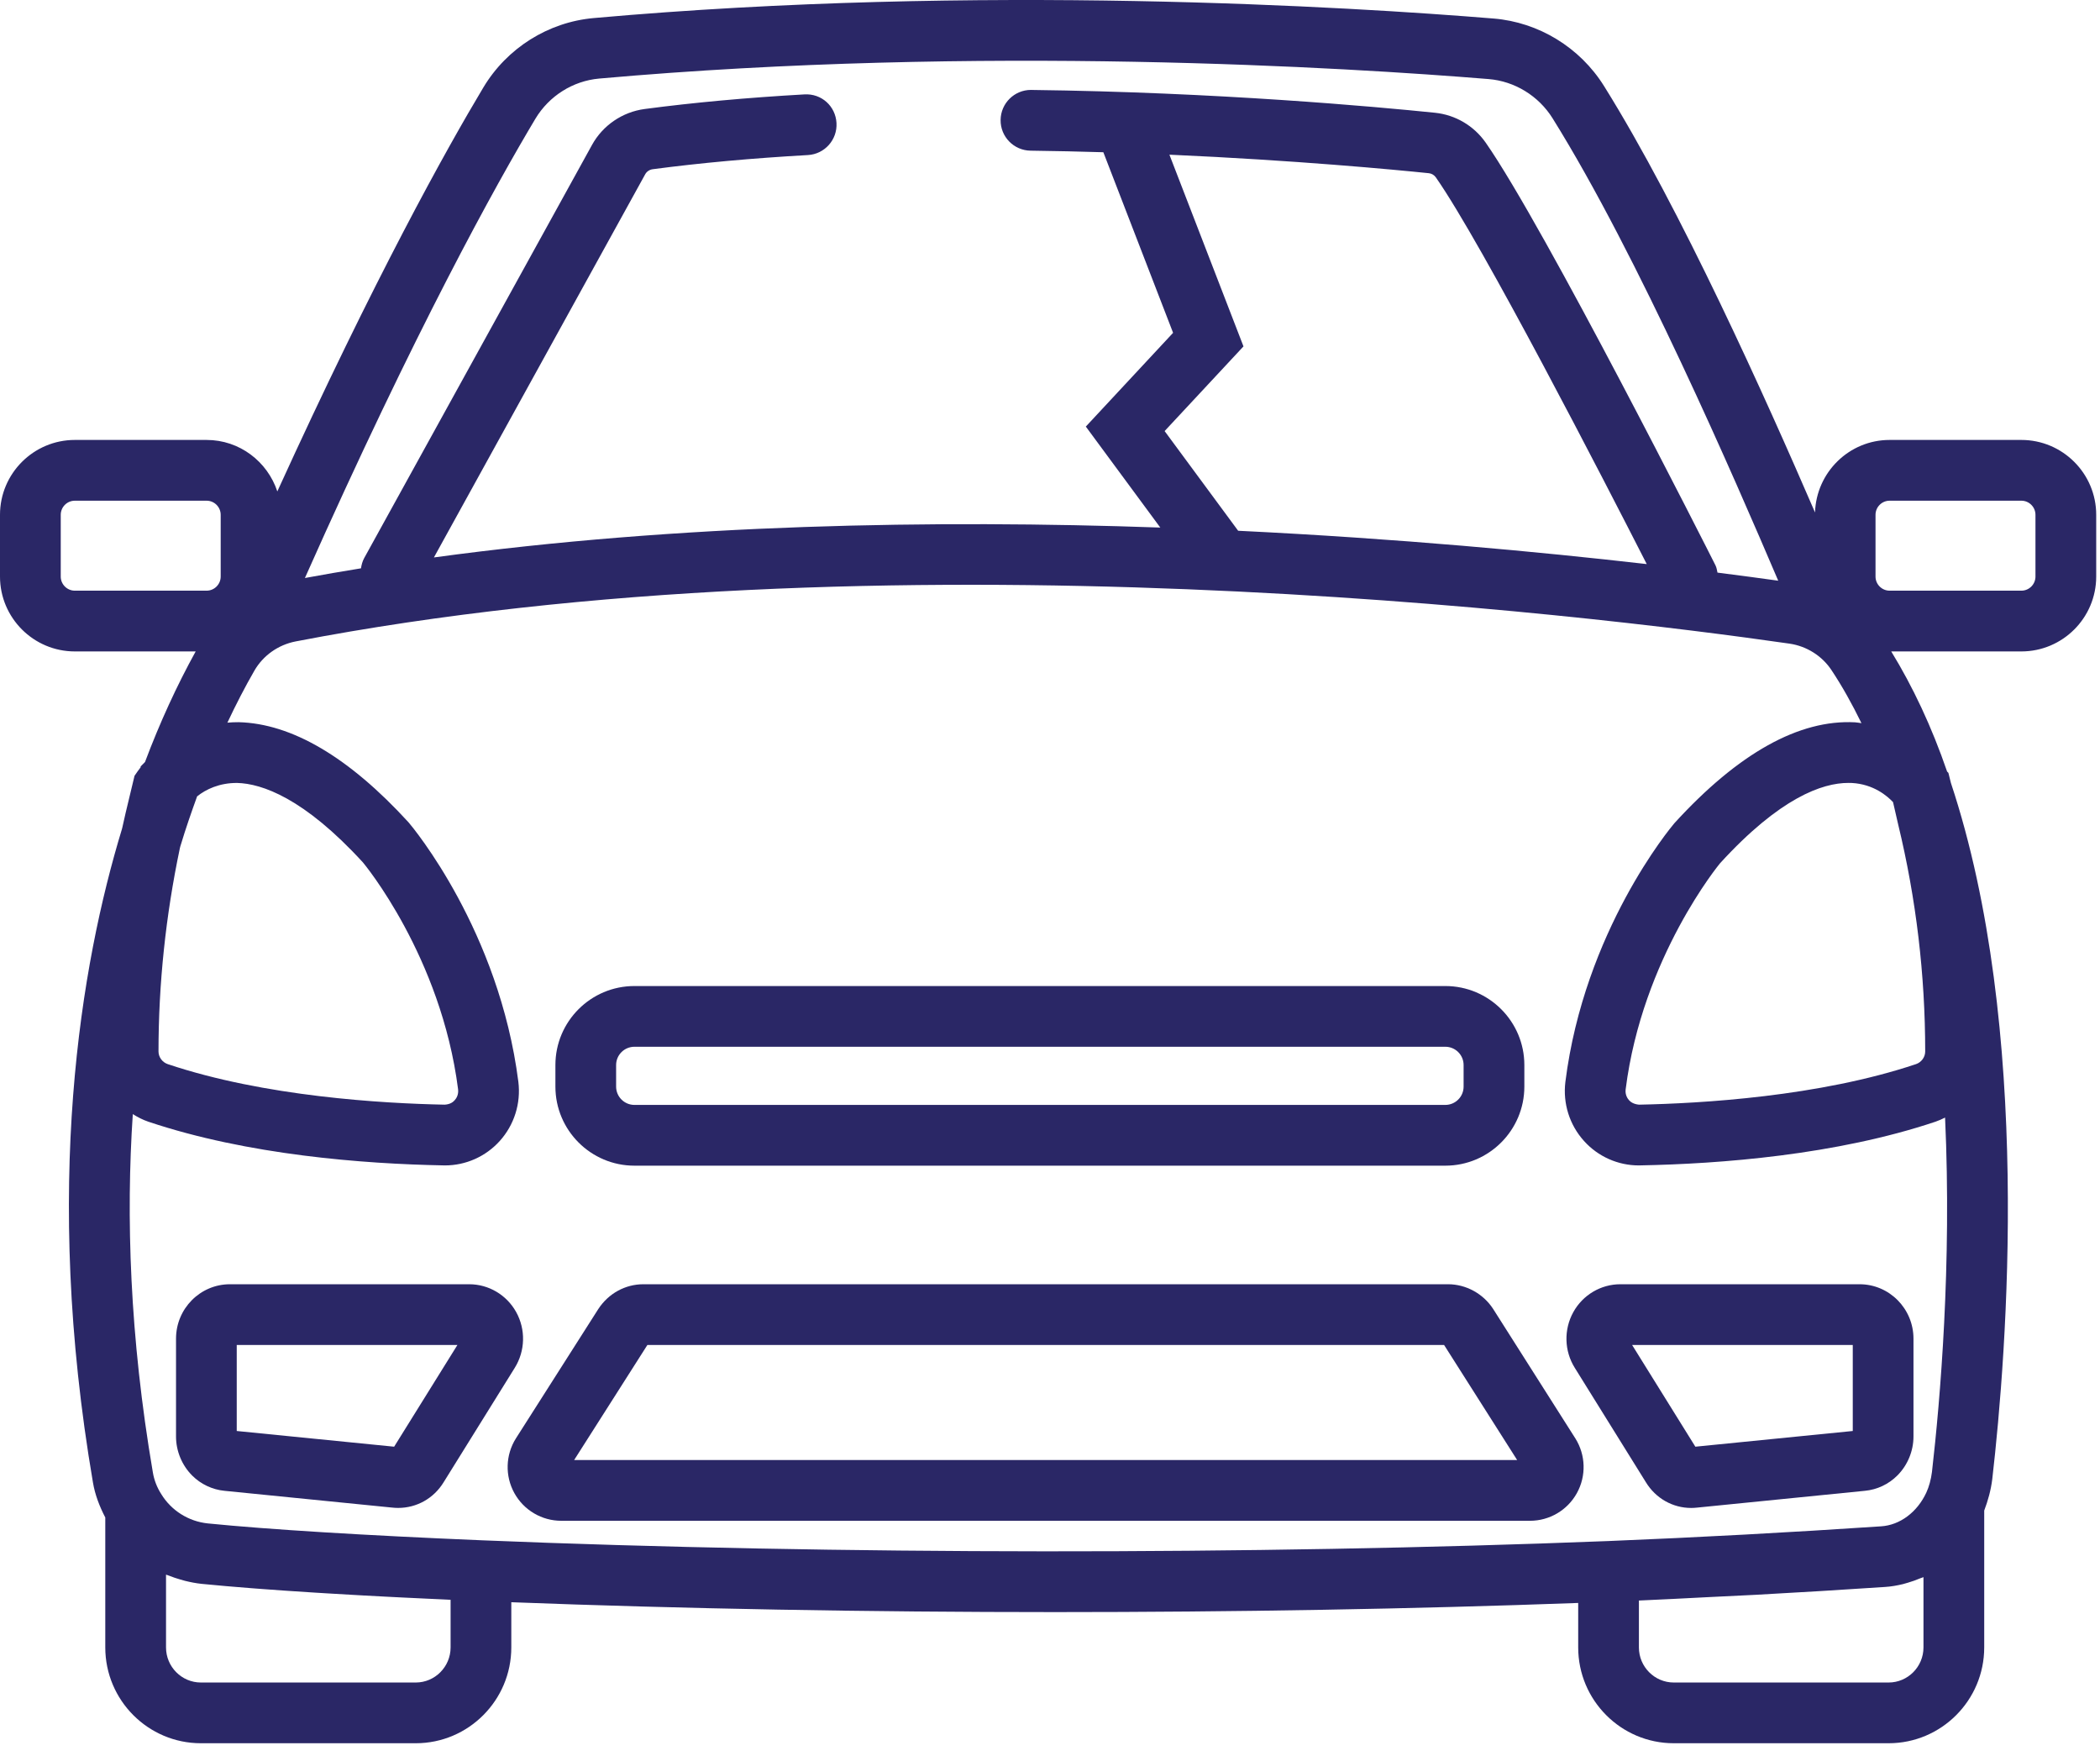
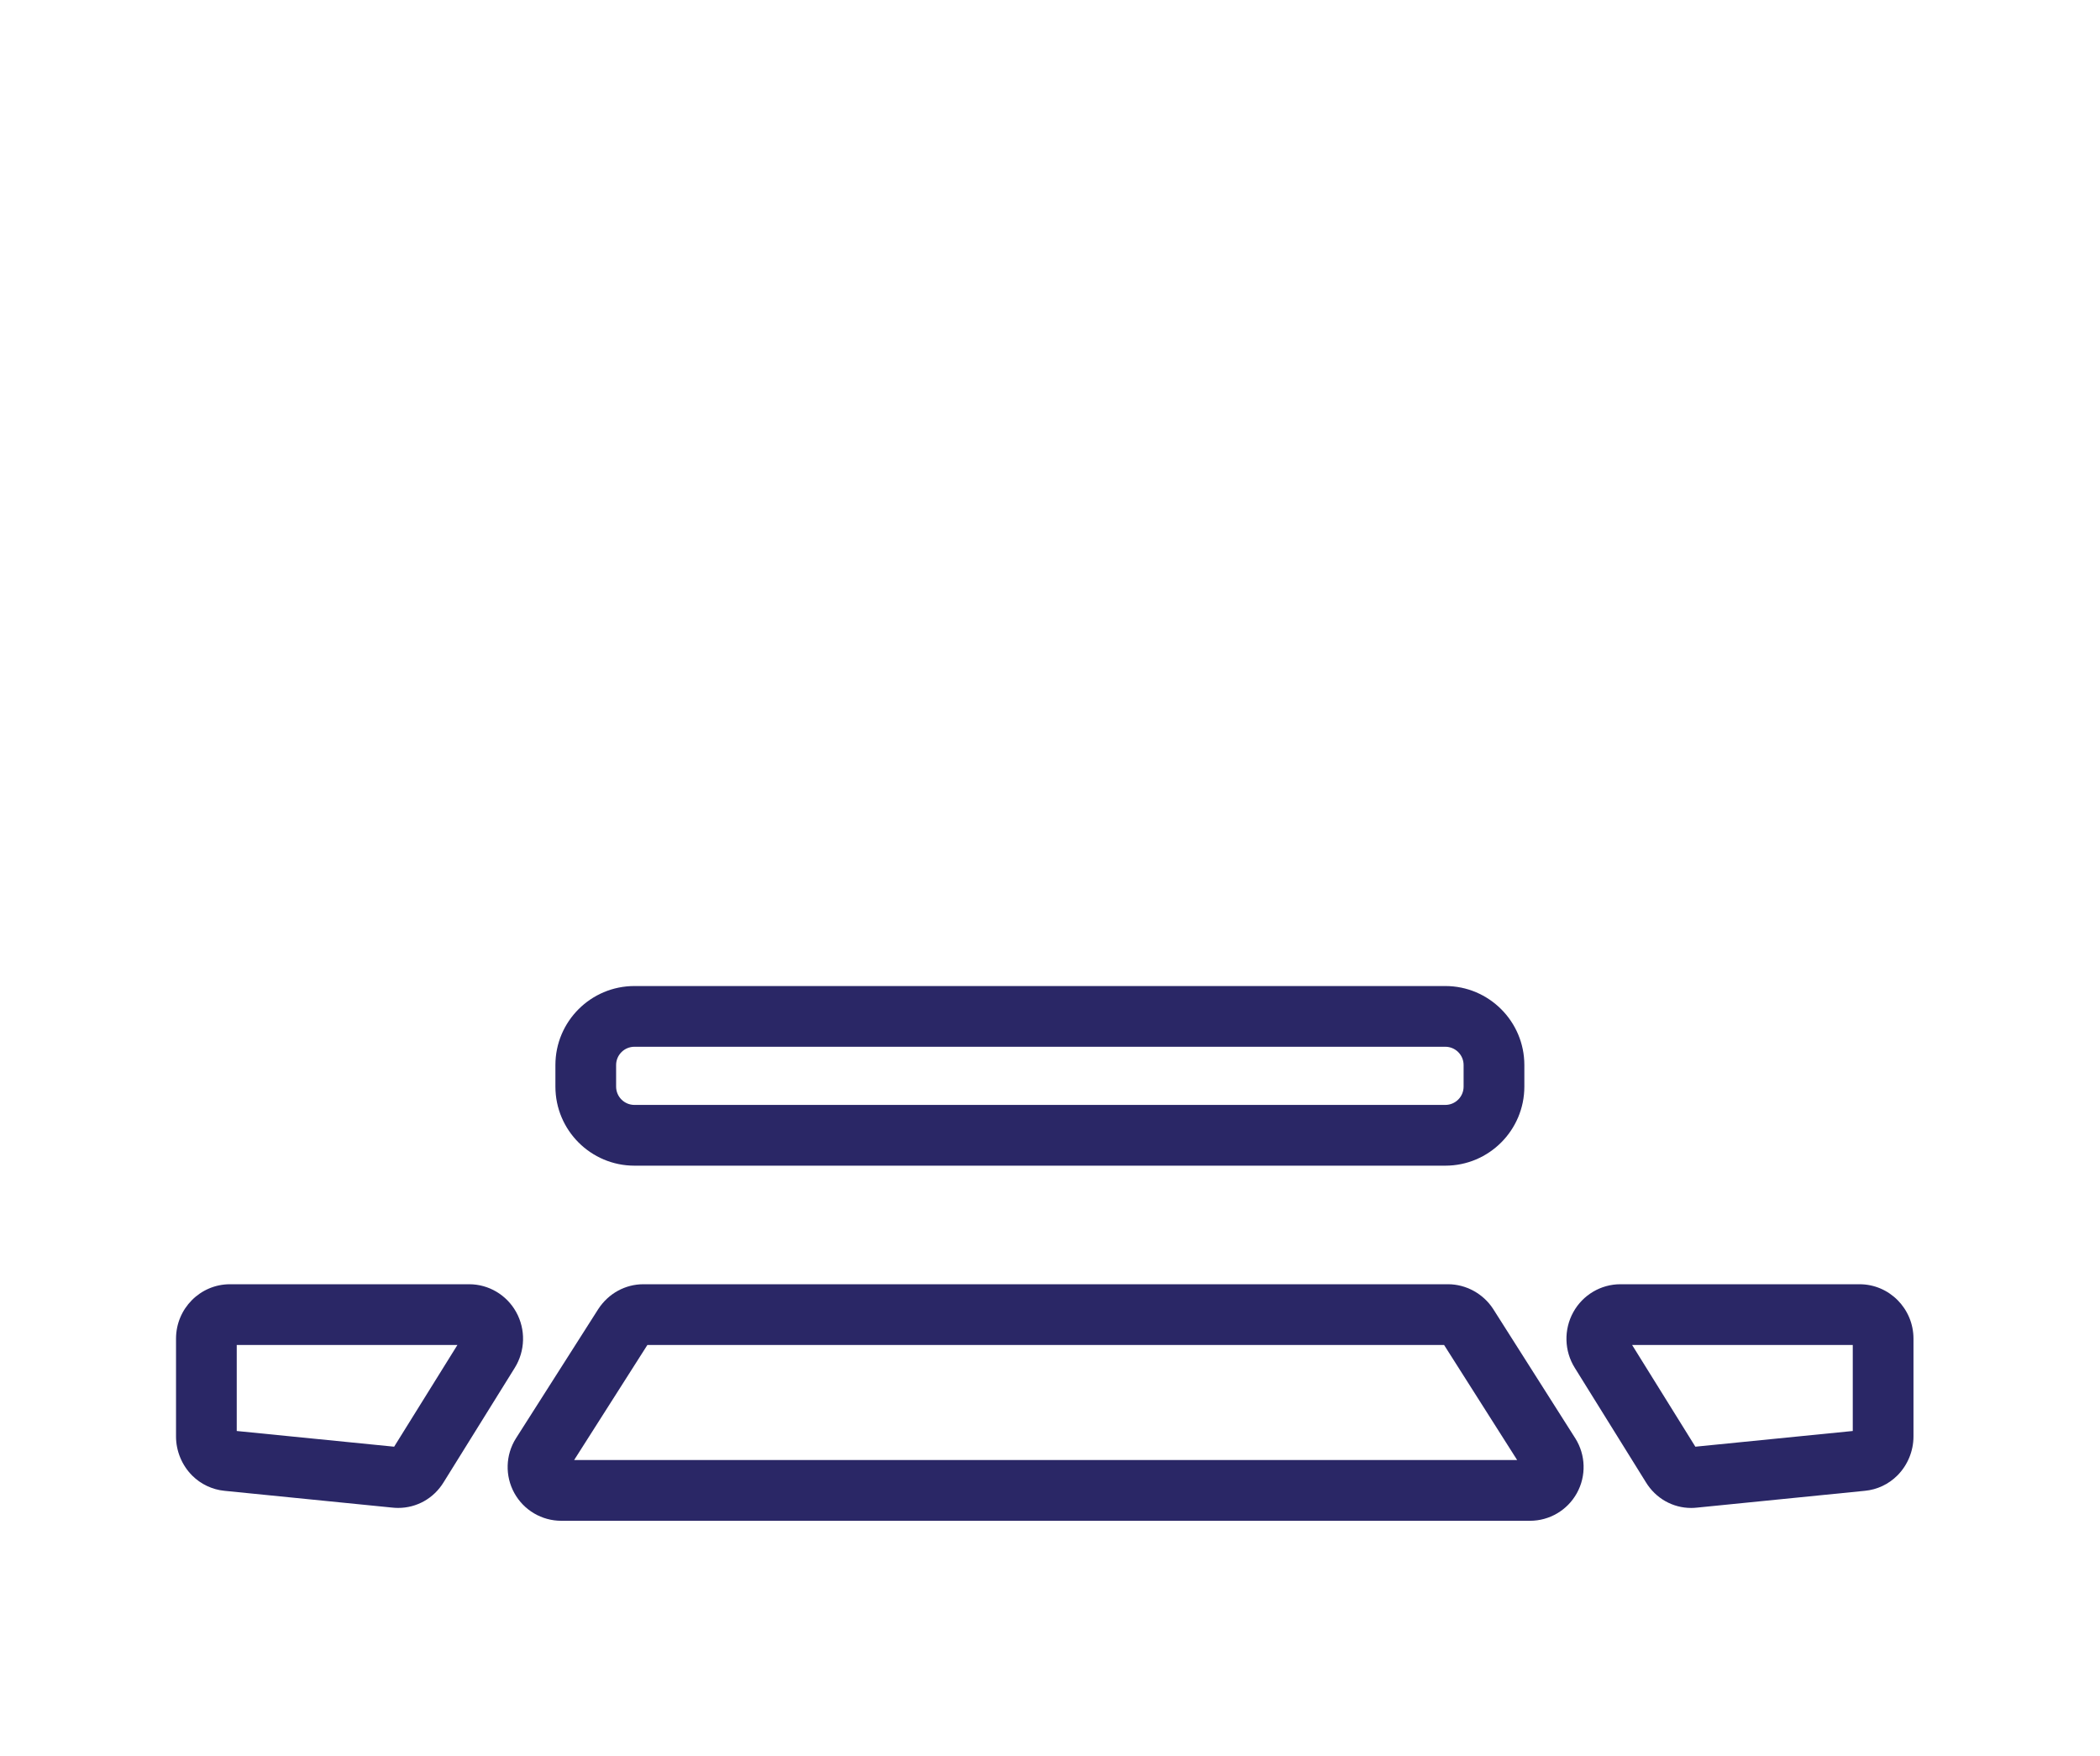
<svg xmlns="http://www.w3.org/2000/svg" width="67" height="56" viewBox="0 0 67 56" fill="none">
  <path d="M50.261 45.881L50.259 45.878C50.259 45.877 50.259 45.878 50.259 45.878L47.636 41.748C47.321 41.264 46.771 40.964 46.201 40.964H20.528C19.949 40.964 19.413 41.257 19.087 41.757L16.46 45.881C16.127 46.41 16.108 47.08 16.411 47.627C16.712 48.171 17.284 48.509 17.905 48.509H48.816C49.437 48.509 50.009 48.171 50.31 47.627C50.613 47.08 50.594 46.41 50.261 45.881ZM18.318 46.571L20.655 42.901H46.073L48.404 46.571H18.318Z" fill="#2A2766" />
  <path d="M20.241 37.182H46.113C47.503 37.182 48.634 36.051 48.634 34.66V33.972C48.634 32.582 47.503 31.452 46.113 31.452H20.241C18.85 31.452 17.72 32.582 17.72 33.972V34.66C17.72 36.051 18.85 37.182 20.241 37.182ZM19.657 33.972C19.657 33.651 19.919 33.389 20.241 33.389H46.113C46.435 33.389 46.696 33.651 46.696 33.972V34.66C46.696 34.982 46.435 35.244 46.113 35.244H20.241C19.919 35.244 19.657 34.982 19.657 34.66V33.972Z" fill="#2A2766" />
-   <path d="M64.491 14.033H60.288C58.998 14.033 57.949 15.064 57.908 16.346C56.332 12.702 53.627 6.667 51.177 2.746C50.409 1.514 49.09 0.708 47.652 0.591C43.119 0.221 31.247 -0.522 18.944 0.576C17.49 0.705 16.172 1.534 15.419 2.794C14.246 4.752 11.964 8.842 8.848 15.675C8.533 14.725 7.646 14.033 6.591 14.033H2.388C1.071 14.033 0 15.104 0 16.421V18.391C0 19.708 1.071 20.779 2.388 20.779H6.243C5.644 21.864 5.1 23.046 4.626 24.307L4.487 24.448V24.475C4.44 24.534 4.409 24.577 4.395 24.598L4.292 24.746L4.01 25.922C3.973 26.078 3.938 26.232 3.905 26.387L3.889 26.449L3.889 26.45C2.58 30.753 1.356 37.862 2.965 47.284C3.03 47.677 3.177 48.055 3.359 48.404V52.549C3.359 54.234 4.727 55.605 6.409 55.605H13.265C14.946 55.605 16.313 54.234 16.313 52.549V51.107C21.783 51.316 27.721 51.422 33.662 51.422C39.376 51.422 45.079 51.324 50.352 51.13V52.549C50.352 54.234 51.719 55.605 53.401 55.605H60.256C61.938 55.605 63.306 54.234 63.306 52.549V48.183C63.425 47.868 63.519 47.537 63.563 47.179C64.032 43.103 64.84 32.792 62.243 24.973L62.163 24.652L62.122 24.611C61.631 23.182 61.029 21.904 60.339 20.779H64.491C65.808 20.779 66.879 19.708 66.879 18.391V16.421C66.879 15.104 65.808 14.033 64.491 14.033ZM17.081 3.789C17.517 3.061 18.278 2.581 19.116 2.506C31.273 1.423 43.011 2.156 47.494 2.522C48.325 2.59 49.087 3.057 49.534 3.772C52.259 8.137 55.355 15.292 56.734 18.523C56.175 18.445 55.52 18.357 54.796 18.265C54.779 18.186 54.769 18.106 54.731 18.031C54.51 17.592 49.281 7.241 47.401 4.55C47.024 4.011 46.435 3.664 45.785 3.597C43.885 3.402 38.827 2.941 32.905 2.869C32.901 2.868 32.897 2.868 32.893 2.868C32.363 2.868 31.93 3.295 31.924 3.826C31.917 4.361 32.346 4.8 32.881 4.806C33.671 4.816 34.446 4.833 35.202 4.856L37.427 10.616L34.643 13.607L37.019 16.828C29.814 16.575 21.664 16.716 13.844 17.781L20.586 5.557C20.634 5.471 20.722 5.412 20.823 5.398C22.332 5.198 23.998 5.046 25.776 4.946C26.31 4.916 26.719 4.458 26.688 3.923C26.659 3.389 26.214 2.979 25.666 3.011C23.841 3.114 22.125 3.271 20.568 3.477C19.859 3.571 19.232 3.999 18.889 4.621L11.62 17.8C11.563 17.905 11.534 18.016 11.517 18.128C10.918 18.225 10.322 18.328 9.728 18.437C13.261 10.497 15.823 5.892 17.081 3.789ZM39.503 16.93L37.157 13.75L39.673 11.049L37.31 4.934C41.331 5.112 44.501 5.413 45.587 5.525C45.676 5.534 45.758 5.583 45.812 5.66C47.301 7.791 51.198 15.364 52.539 17.993C49.123 17.602 44.613 17.178 39.503 16.93ZM1.938 18.391V16.421C1.938 16.173 2.14 15.971 2.388 15.971H6.591C6.839 15.971 7.041 16.173 7.041 16.421V18.391C7.041 18.639 6.839 18.841 6.591 18.841H2.388C2.14 18.841 1.938 18.639 1.938 18.391ZM5.739 27.053L5.756 26.985L5.761 26.972C5.932 26.403 6.114 25.887 6.289 25.402C6.569 25.177 7.001 24.971 7.564 24.974C8.355 24.994 9.699 25.455 11.581 27.511C11.605 27.54 14.073 30.501 14.615 34.746C14.636 34.922 14.556 35.041 14.505 35.096C14.457 35.15 14.368 35.225 14.188 35.236C12.213 35.197 8.438 34.979 5.352 33.943C5.178 33.884 5.057 33.718 5.057 33.54C5.057 31.386 5.287 29.204 5.739 27.053ZM14.376 52.549C14.376 53.165 13.877 53.668 13.265 53.668H6.409C5.796 53.668 5.297 53.165 5.297 52.549V50.227C5.325 50.239 5.356 50.245 5.384 50.257C5.505 50.305 5.628 50.347 5.754 50.383C5.804 50.397 5.853 50.413 5.904 50.425C6.077 50.468 6.252 50.502 6.431 50.521C6.671 50.545 6.928 50.569 7.199 50.592C7.283 50.6 7.377 50.607 7.464 50.614C7.655 50.63 7.848 50.647 8.053 50.662C8.164 50.671 8.284 50.68 8.4 50.688C8.598 50.703 8.797 50.718 9.007 50.732C9.128 50.741 9.254 50.749 9.379 50.757C9.594 50.772 9.812 50.786 10.038 50.8C10.172 50.809 10.31 50.817 10.448 50.825C10.678 50.839 10.91 50.853 11.15 50.866C11.299 50.875 11.451 50.883 11.604 50.892C11.845 50.905 12.089 50.918 12.338 50.931C12.495 50.939 12.653 50.947 12.813 50.955C13.074 50.968 13.34 50.98 13.609 50.993C13.776 51.001 13.941 51.009 14.111 51.016C14.2 51.02 14.285 51.025 14.376 51.029V52.549ZM15.385 49.132C11.662 48.977 8.552 48.786 6.628 48.593C6.018 48.529 5.467 48.186 5.145 47.658C5.009 47.447 4.916 47.208 4.876 46.961C4.134 42.614 4.02 38.794 4.237 35.537C4.391 35.634 4.554 35.719 4.732 35.779C7.9 36.843 11.602 37.125 14.15 37.173C14.166 37.173 14.181 37.174 14.195 37.174C14.861 37.174 15.496 36.892 15.944 36.395C16.405 35.884 16.623 35.197 16.538 34.506C15.924 29.693 13.177 26.397 13.035 26.231C11.135 24.154 9.311 23.079 7.613 23.036C7.489 23.033 7.372 23.043 7.255 23.051C7.528 22.471 7.815 21.914 8.118 21.389C8.398 20.906 8.878 20.568 9.432 20.46C28.154 16.854 50.652 19.603 57.098 20.531C57.641 20.612 58.125 20.917 58.427 21.366C58.772 21.884 59.092 22.457 59.389 23.067C59.32 23.059 59.257 23.044 59.185 23.04C57.406 22.945 55.466 24.018 53.421 26.258C53.304 26.396 50.548 29.693 49.943 34.511C49.859 35.197 50.076 35.884 50.538 36.395C50.985 36.892 51.62 37.174 52.285 37.174C52.301 37.174 52.316 37.173 52.331 37.173C54.878 37.125 58.581 36.843 61.752 35.779C61.858 35.743 61.959 35.697 62.057 35.648C62.273 40.333 61.902 44.661 61.639 46.95C61.609 47.19 61.546 47.421 61.458 47.612C61.168 48.236 60.616 48.648 60.016 48.686C57.127 48.88 54.189 49.039 51.281 49.157L51.274 49.157C40.023 49.6 26.607 49.593 15.385 49.132ZM61.423 33.54C61.423 33.719 61.302 33.884 61.132 33.942C58.042 34.979 54.268 35.197 52.294 35.236C52.124 35.222 52.023 35.15 51.976 35.096C51.926 35.041 51.845 34.922 51.866 34.75C52.397 30.527 54.876 27.538 54.876 27.538C56.792 25.44 58.145 24.973 58.97 24.973C59.009 24.973 59.046 24.974 59.082 24.975C59.774 25.012 60.212 25.389 60.397 25.586L60.562 26.304C61.134 28.665 61.423 31.099 61.423 33.54ZM61.368 52.549C61.368 53.165 60.869 53.668 60.256 53.668H53.401C52.788 53.668 52.289 53.165 52.289 52.549V51.053C53.022 51.022 53.756 50.982 54.489 50.945C54.995 50.92 55.498 50.898 56.002 50.871C57.388 50.795 58.771 50.712 60.142 50.62C60.337 50.608 60.526 50.574 60.714 50.529C60.768 50.516 60.82 50.498 60.874 50.483C61.008 50.444 61.139 50.398 61.267 50.343C61.3 50.329 61.335 50.322 61.368 50.307V52.549ZM64.941 18.391C64.941 18.639 64.739 18.841 64.491 18.841H60.288C60.041 18.841 59.838 18.639 59.838 18.391V16.421C59.838 16.173 60.041 15.971 60.288 15.971H64.491C64.739 15.971 64.941 16.173 64.941 16.421V18.391Z" fill="#2A2766" />
  <path d="M52.51 47.277C52.826 47.796 53.371 48.1 53.956 48.1C54.019 48.1 54.082 48.096 54.145 48.089L59.498 47.553C59.888 47.517 60.256 47.344 60.535 47.064C60.863 46.736 61.049 46.282 61.049 45.821V42.7C61.049 41.742 60.277 40.964 59.328 40.964H51.697C51.076 40.964 50.501 41.304 50.197 41.852C49.888 42.409 49.906 43.091 50.242 43.629L52.51 47.277ZM59.112 42.901V45.645L54.09 46.146L52.072 42.901H59.112Z" fill="#2A2766" />
  <path d="M16.468 41.851C16.164 41.303 15.589 40.964 14.969 40.964H7.337C6.388 40.964 5.616 41.742 5.616 42.7V45.821C5.616 46.282 5.802 46.736 6.131 47.066C6.407 47.342 6.774 47.515 7.16 47.553L12.509 48.088C12.574 48.095 12.639 48.099 12.703 48.099C13.295 48.099 13.839 47.795 14.154 47.28L16.424 43.629C16.759 43.089 16.777 42.408 16.468 41.851ZM12.575 46.146L7.553 45.645V42.901H14.594L12.575 46.146Z" fill="#2A2766" />
</svg>